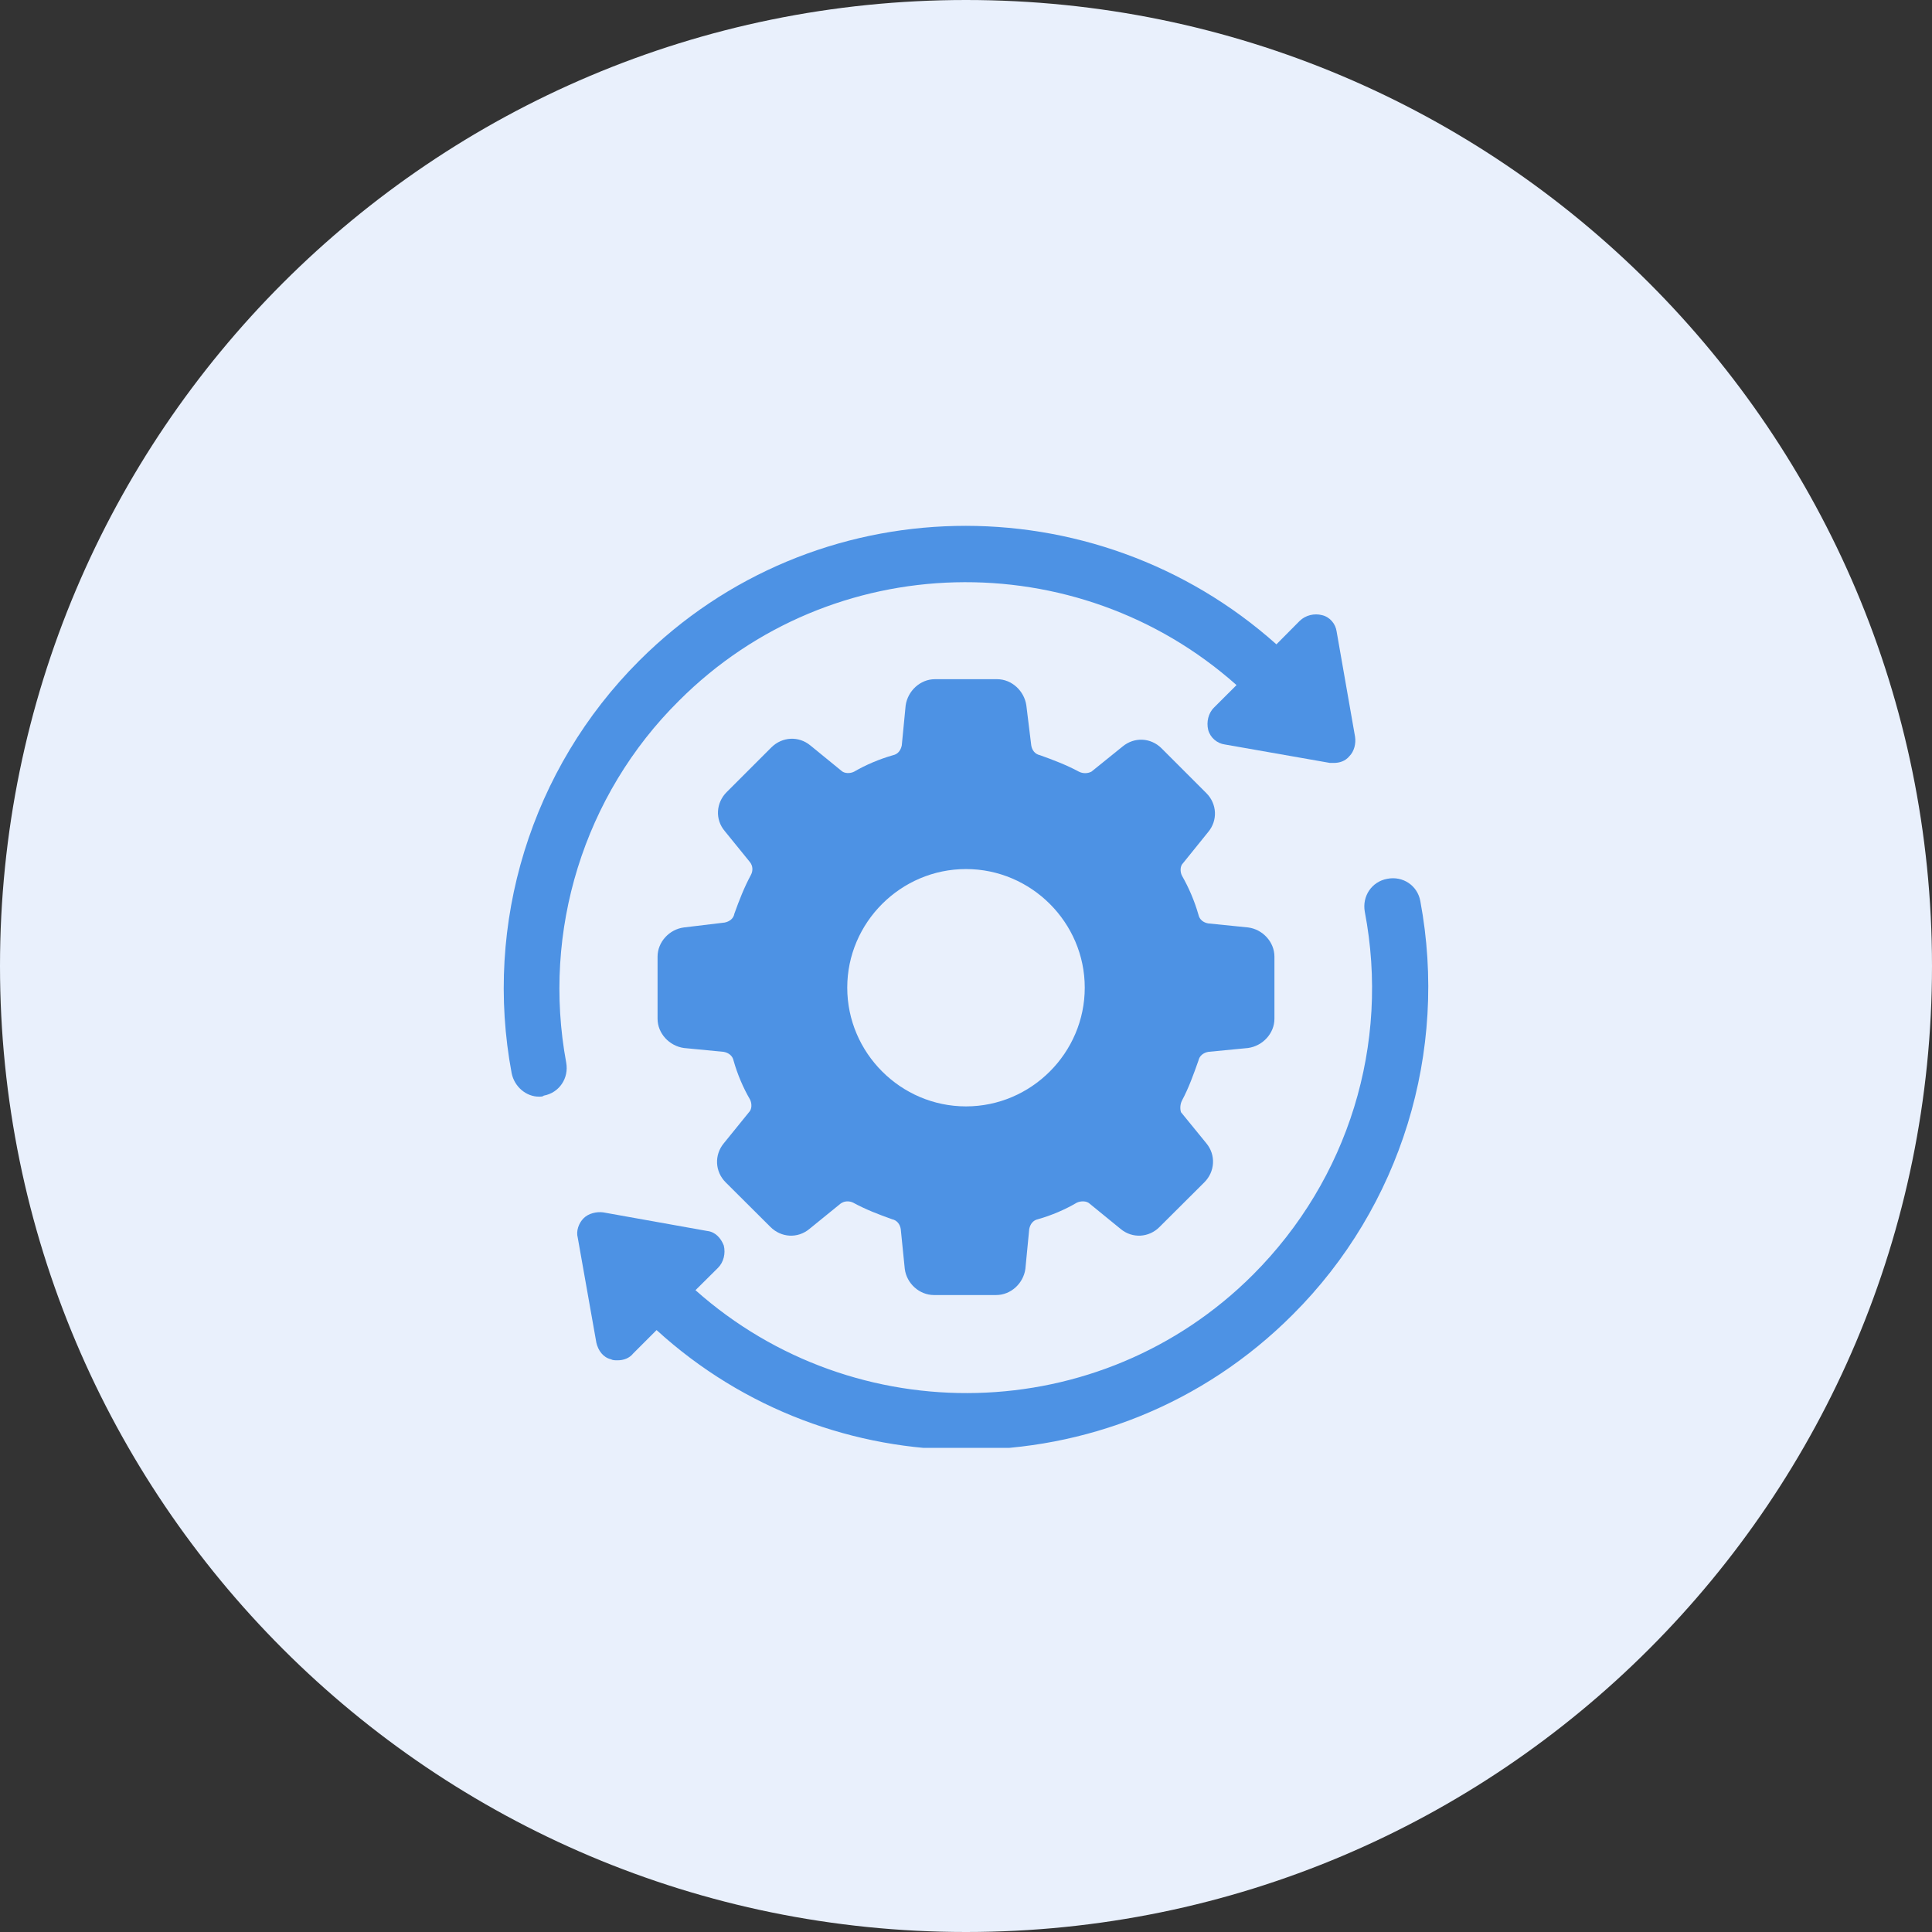
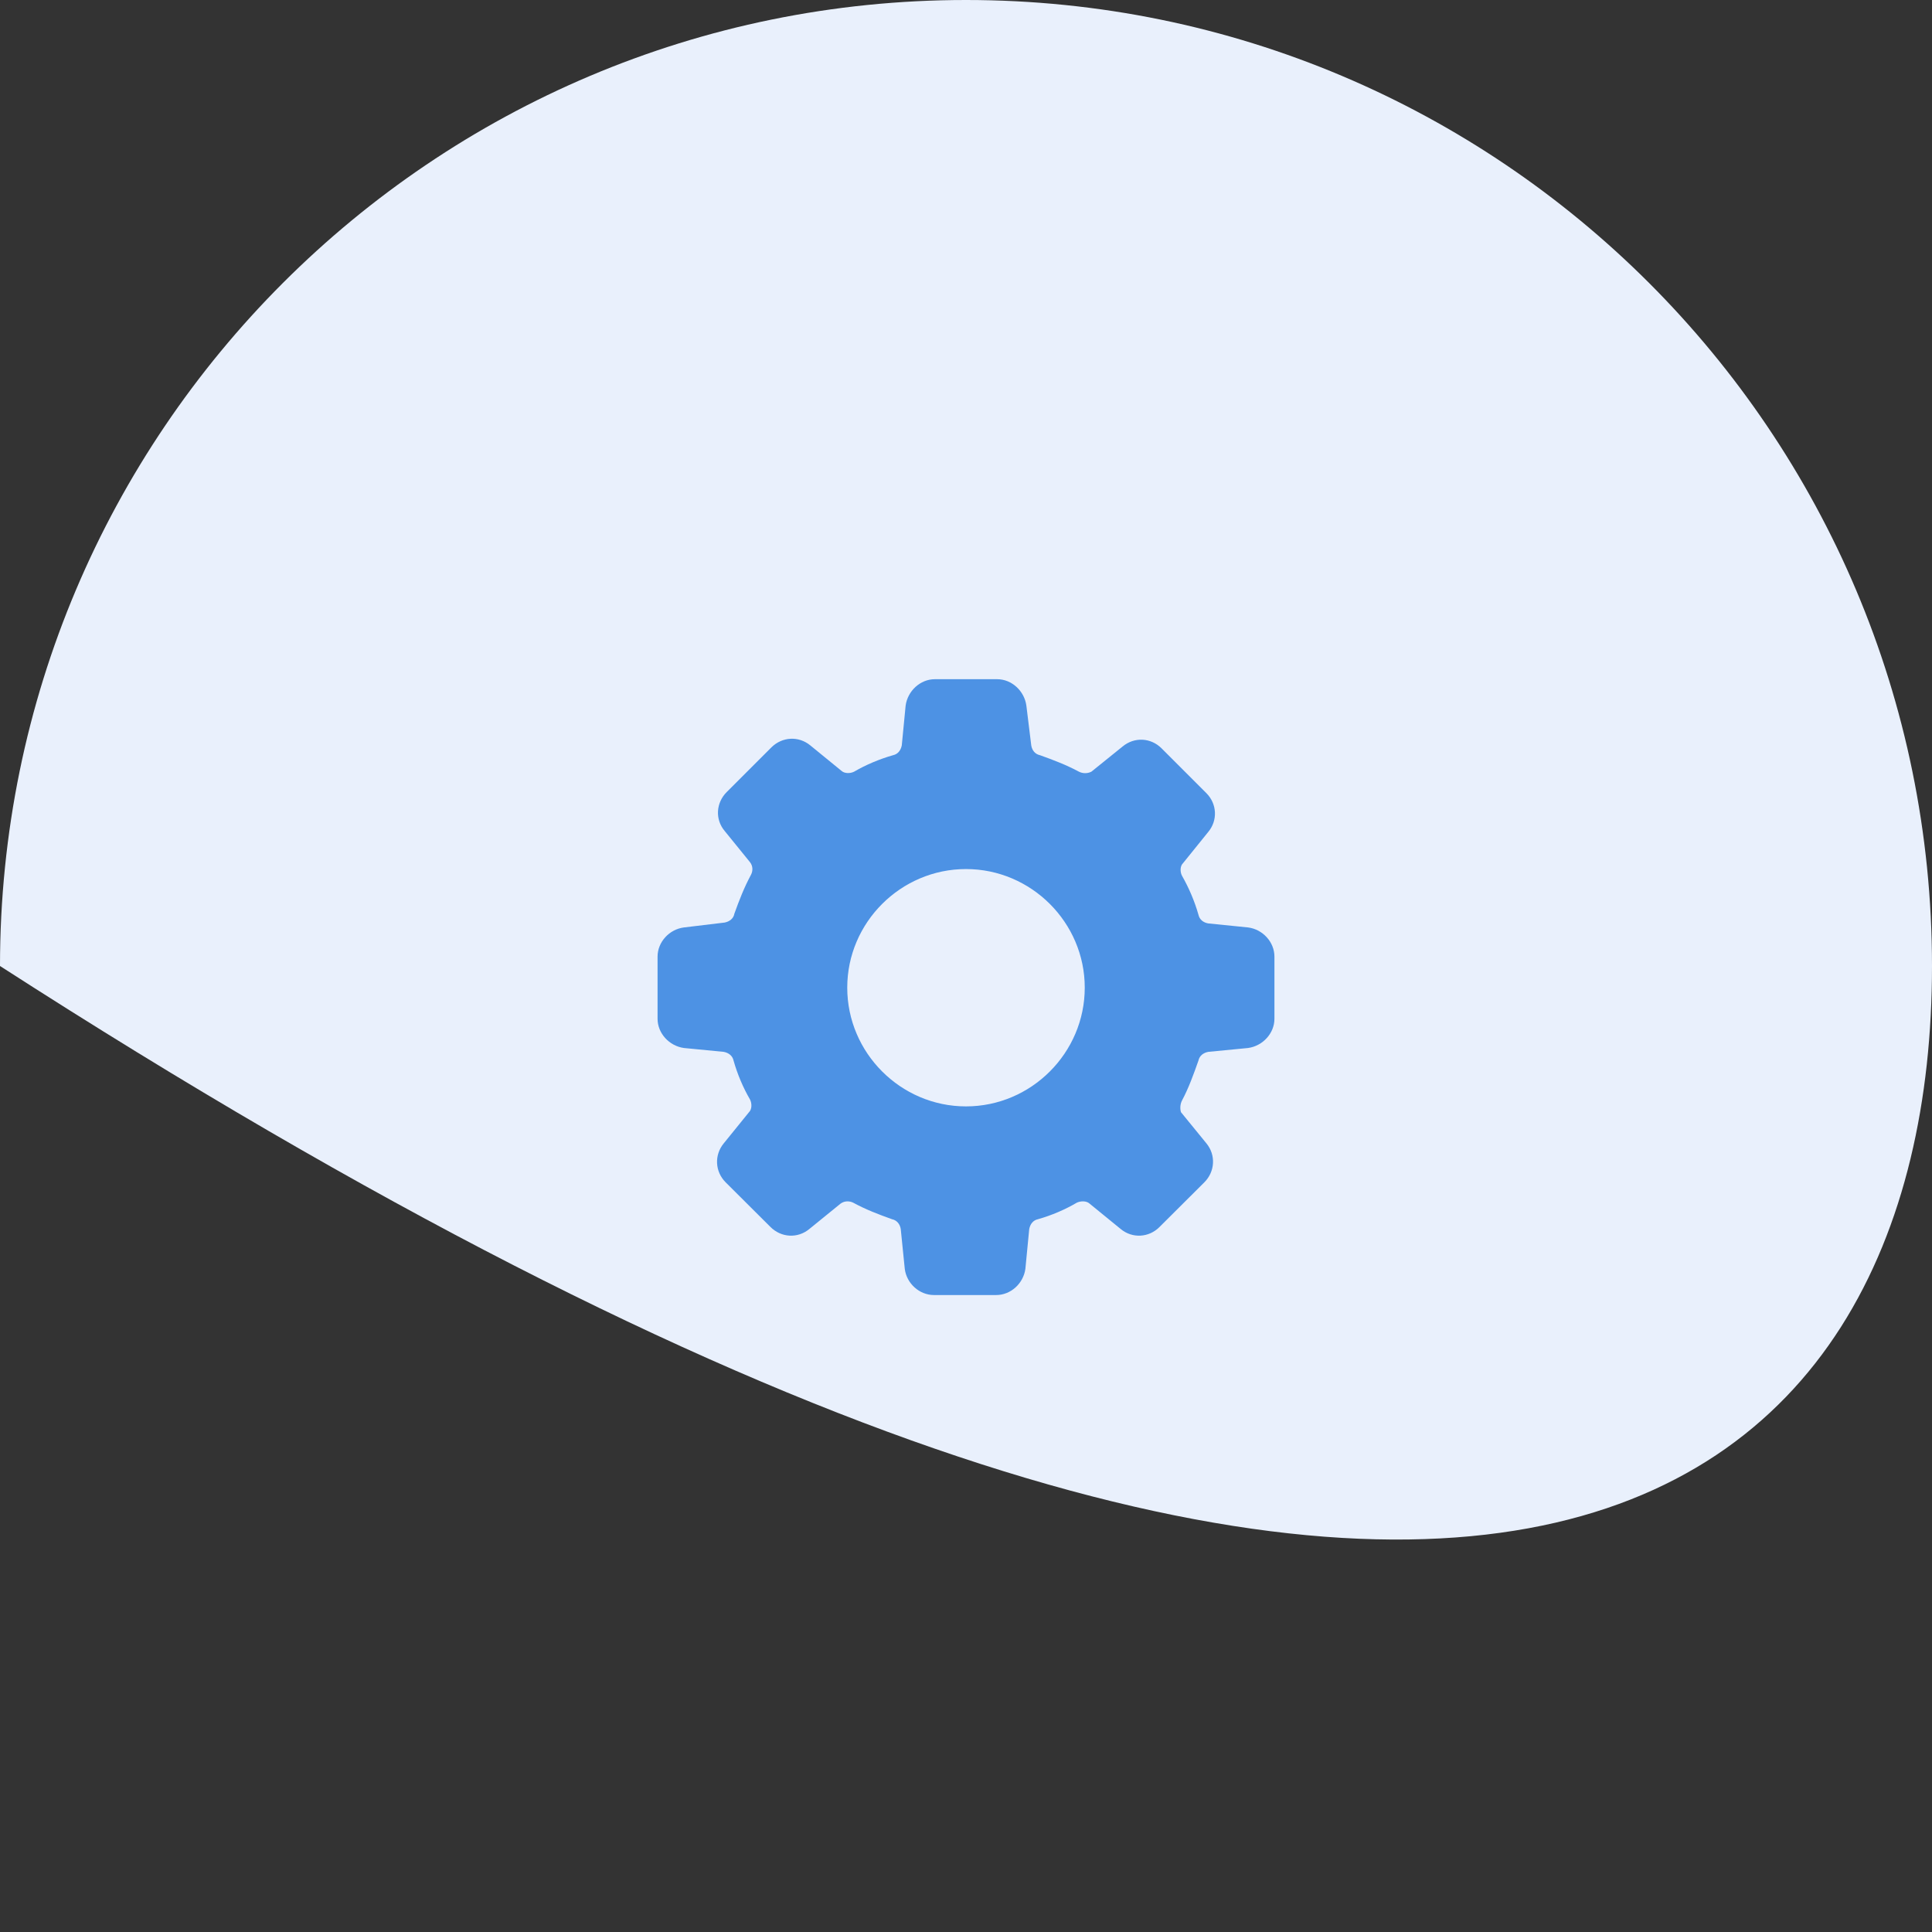
<svg xmlns="http://www.w3.org/2000/svg" width="60" zoomAndPan="magnify" viewBox="0 0 45 45" height="60" preserveAspectRatio="xMidYMid meet" version="1.0">
  <rect x="0" y="0" width="45" height="45" fill="#333333" stroke="none" />
  <defs>
    <clipPath id="b4220bcaa5">
-       <path d="M 22.5 0 C 10.074 0 0 10.074 0 22.5 C 0 34.926 10.074 45 22.5 45 C 34.926 45 45 34.926 45 22.5 C 45 10.074 34.926 0 22.5 0 Z M 22.5 0 " clip-rule="nonzero" />
+       <path d="M 22.5 0 C 10.074 0 0 10.074 0 22.5 C 34.926 45 45 34.926 45 22.5 C 45 10.074 34.926 0 22.5 0 Z M 22.5 0 " clip-rule="nonzero" />
    </clipPath>
    <clipPath id="f3c157c632">
      <path d="M 11.25 12 L 32 12 L 32 26 L 11.25 26 Z M 11.25 12 " clip-rule="nonzero" />
    </clipPath>
    <clipPath id="373ee7c531">
-       <path d="M 13 20 L 33.75 20 L 33.75 33.723 L 13 33.723 Z M 13 20 " clip-rule="nonzero" />
-     </clipPath>
+       </clipPath>
  </defs>
  <g clip-path="url(#b4220bcaa5)">
    <rect x="-4.5" width="54" fill="#e9f0fc" y="-4.5" height="54" fill-opacity="1" />
  </g>
  <path fill="#4d92e4" d="M 27.914 24.703 C 27.938 24.59 28.027 24.523 28.141 24.5 L 29.07 24.41 C 29.41 24.363 29.684 24.07 29.684 23.73 L 29.684 22.281 C 29.684 21.941 29.41 21.645 29.07 21.602 L 28.141 21.508 C 28.027 21.488 27.938 21.418 27.914 21.305 C 27.824 20.988 27.688 20.672 27.531 20.398 C 27.484 20.309 27.484 20.172 27.555 20.105 L 28.141 19.379 C 28.367 19.109 28.348 18.723 28.098 18.473 L 27.055 17.43 C 26.805 17.18 26.422 17.16 26.148 17.387 L 25.422 17.973 C 25.332 18.02 25.219 18.02 25.129 17.973 C 24.836 17.816 24.539 17.703 24.223 17.59 C 24.109 17.566 24.039 17.477 24.02 17.363 L 23.906 16.434 C 23.859 16.094 23.566 15.82 23.227 15.82 L 21.773 15.82 C 21.434 15.82 21.141 16.094 21.094 16.434 L 21.004 17.363 C 20.98 17.477 20.914 17.566 20.801 17.59 C 20.484 17.68 20.164 17.816 19.895 17.973 C 19.805 18.02 19.668 18.02 19.598 17.953 L 18.875 17.363 C 18.602 17.137 18.219 17.16 17.969 17.406 L 16.926 18.449 C 16.676 18.699 16.652 19.086 16.879 19.355 L 17.469 20.082 C 17.539 20.172 17.539 20.285 17.492 20.375 C 17.332 20.672 17.219 20.965 17.105 21.281 C 17.086 21.395 16.992 21.465 16.879 21.488 L 15.93 21.602 C 15.59 21.645 15.316 21.941 15.316 22.281 L 15.316 23.73 C 15.316 24.07 15.59 24.363 15.93 24.41 L 16.859 24.5 C 16.973 24.523 17.062 24.59 17.086 24.703 C 17.176 25.023 17.312 25.34 17.469 25.609 C 17.516 25.703 17.516 25.836 17.445 25.906 L 16.859 26.629 C 16.633 26.902 16.652 27.289 16.902 27.539 L 17.945 28.578 C 18.195 28.828 18.578 28.852 18.852 28.625 L 19.578 28.035 C 19.668 27.969 19.781 27.969 19.871 28.012 C 20.164 28.172 20.461 28.285 20.777 28.398 C 20.891 28.422 20.961 28.512 20.98 28.625 L 21.074 29.555 C 21.117 29.895 21.414 30.164 21.754 30.164 L 23.203 30.164 C 23.543 30.164 23.836 29.895 23.883 29.555 L 23.973 28.625 C 23.996 28.512 24.062 28.422 24.176 28.398 C 24.492 28.309 24.812 28.172 25.082 28.012 C 25.176 27.969 25.309 27.969 25.379 28.035 L 26.102 28.625 C 26.375 28.852 26.762 28.828 27.008 28.578 L 28.051 27.539 C 28.301 27.289 28.324 26.902 28.098 26.629 L 27.508 25.906 C 27.484 25.836 27.484 25.723 27.531 25.633 C 27.688 25.34 27.801 25.023 27.914 24.703 Z M 22.5 25.77 C 20.98 25.77 19.734 24.523 19.734 23.004 C 19.734 21.488 20.98 20.242 22.5 20.242 C 24.02 20.242 25.266 21.488 25.266 23.004 C 25.266 24.523 24.02 25.77 22.5 25.77 Z M 22.5 25.77 " fill-opacity="1" fill-rule="nonzero" />
  <g clip-path="url(#f3c157c632)">
-     <path fill="#4d92e4" d="M 15.816 16.32 C 19.371 12.762 25.082 12.648 28.801 15.957 L 28.277 16.48 C 28.141 16.613 28.098 16.82 28.141 17 C 28.188 17.18 28.348 17.316 28.527 17.34 L 30.977 17.77 C 30.996 17.77 31.043 17.77 31.066 17.77 C 31.203 17.77 31.336 17.727 31.43 17.613 C 31.543 17.5 31.586 17.316 31.562 17.16 L 31.133 14.711 C 31.109 14.531 30.977 14.371 30.793 14.328 C 30.613 14.281 30.41 14.328 30.273 14.461 L 29.73 15.008 C 25.492 11.223 18.965 11.312 14.887 15.391 C 12.371 17.906 11.262 21.508 11.918 25 C 11.984 25.316 12.258 25.543 12.551 25.543 C 12.598 25.543 12.645 25.543 12.664 25.52 C 13.027 25.453 13.254 25.113 13.188 24.75 C 12.621 21.691 13.594 18.52 15.816 16.32 Z M 15.816 16.32 " fill-opacity="1" fill-rule="nonzero" />
-   </g>
+     </g>
  <g clip-path="url(#373ee7c531)">
    <path fill="#4d92e4" d="M 33.082 20.988 C 33.016 20.625 32.676 20.398 32.312 20.469 C 31.949 20.535 31.723 20.875 31.789 21.238 C 32.379 24.32 31.406 27.469 29.184 29.691 C 25.629 33.246 19.918 33.359 16.199 30.051 L 16.723 29.531 C 16.859 29.395 16.902 29.191 16.859 29.012 C 16.789 28.828 16.652 28.691 16.473 28.672 L 14.047 28.238 C 13.891 28.219 13.707 28.262 13.594 28.375 C 13.48 28.488 13.414 28.672 13.457 28.828 L 13.891 31.277 C 13.934 31.457 14.047 31.617 14.23 31.66 C 14.273 31.684 14.32 31.684 14.387 31.684 C 14.523 31.684 14.66 31.637 14.75 31.523 L 15.293 30.98 C 17.332 32.84 19.918 33.77 22.5 33.77 C 25.266 33.77 28.008 32.727 30.113 30.617 C 32.629 28.105 33.738 24.5 33.082 20.988 Z M 33.082 20.988 " fill-opacity="1" fill-rule="nonzero" />
  </g>
</svg>